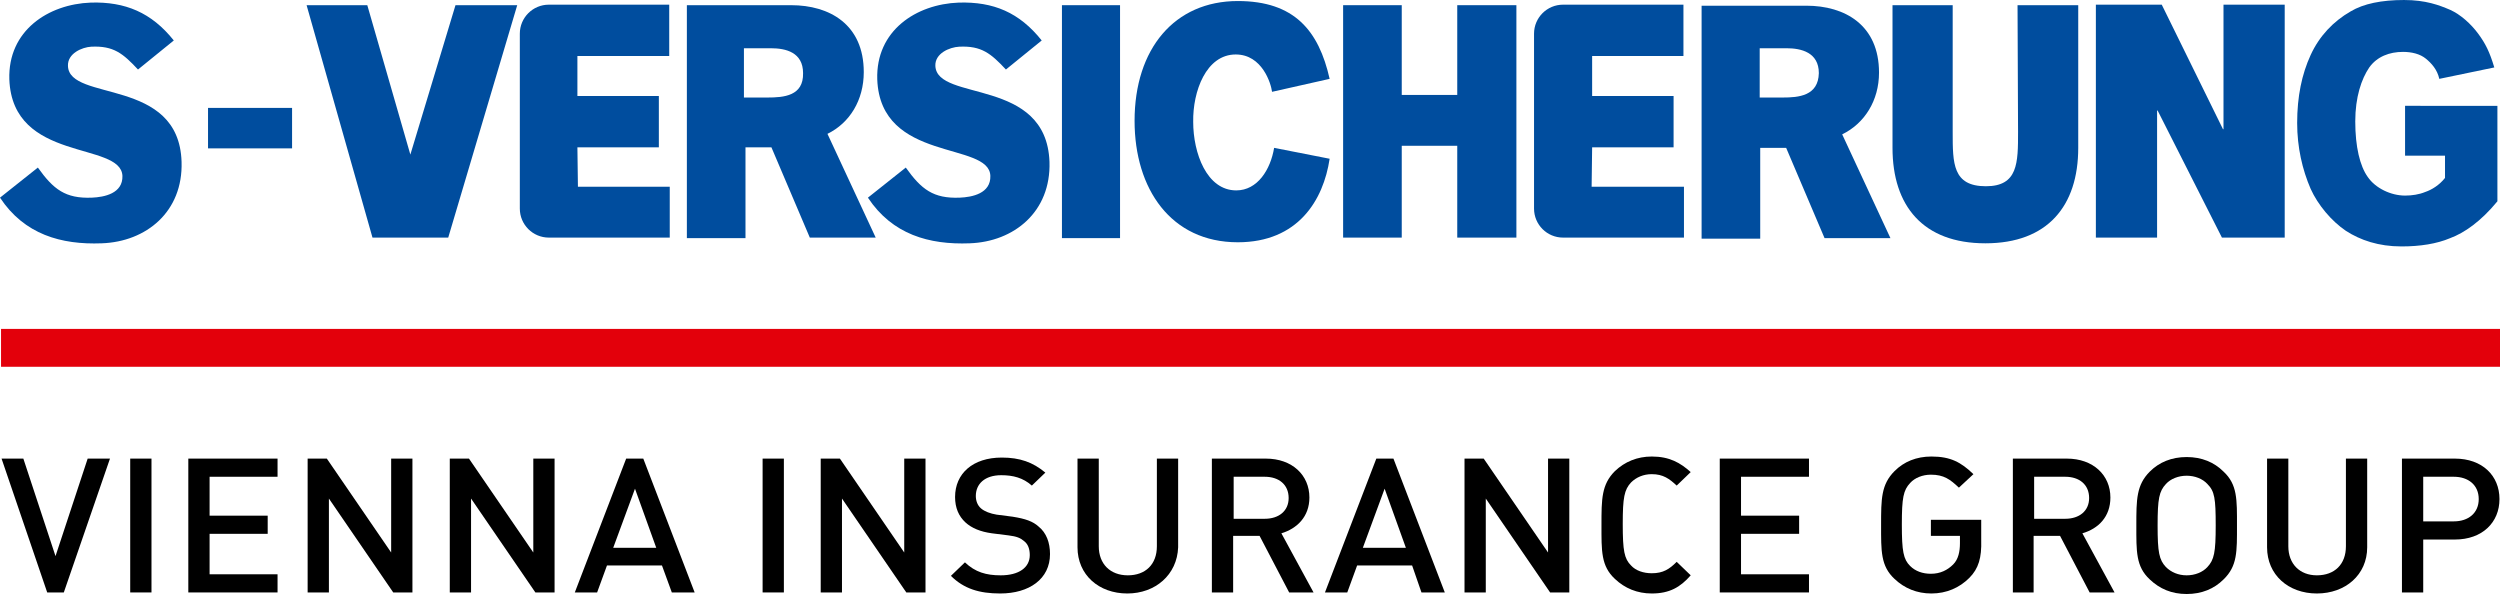
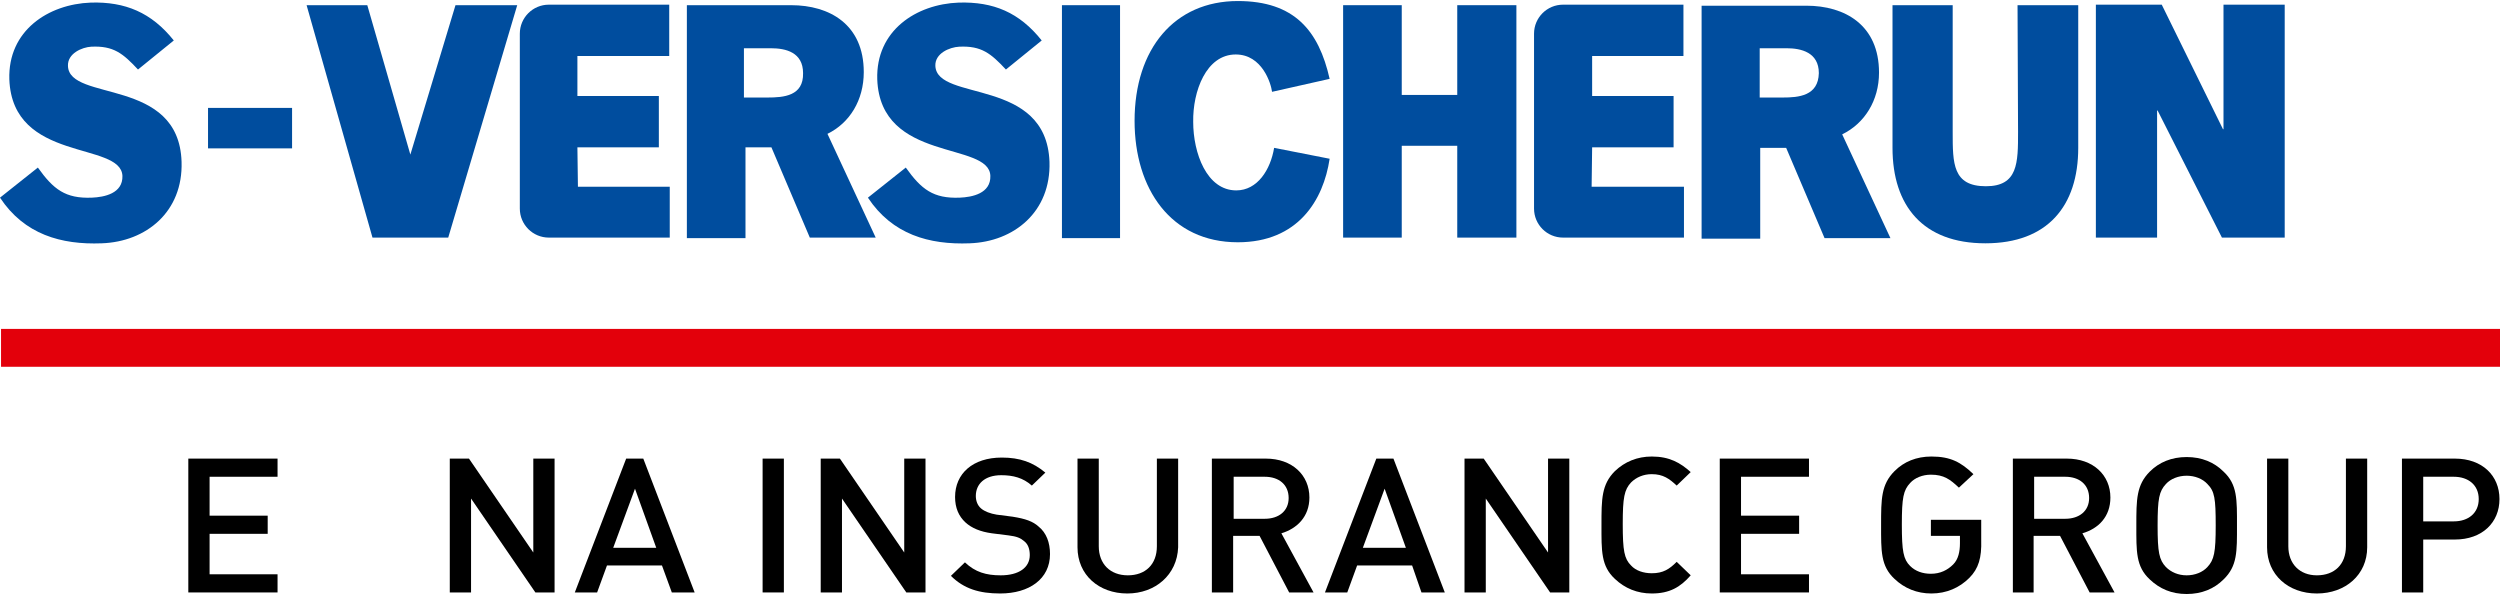
<svg xmlns="http://www.w3.org/2000/svg" version="1.1" id="Ebene_1" x="0px" y="0px" viewBox="303 405.4 481.9 114.5" style="enable-background:new 303 405.4 481.9 114.5;" xml:space="preserve">
  <style type="text/css">

	.st0{fill:#004D9E;}

	.st1{fill:#E3000B;}

</style>
  <g>
    <g>
      <path class="st0" d="M469.5,419.3c0-9.2-6.6-12.9-14-12.9h-20.1v44.9h11.3v-17.5h5l7.4,17.4h12.7l-9.3-20     C466.8,429.1,469.5,424.7,469.5,419.3z M450.9,424.2c-1.5,0-2.9,0-4.5,0v-9.5h5.2c2.9,0,6.2,0.8,6.2,4.8     C457.9,423.9,454.1,424.2,450.9,424.2z" />
      <path class="st0" d="M483.3,418.1c-0.1-2.4,2.7-3.6,4.6-3.7c4.3-0.2,6.1,1.3,9,4.4l6.9-5.6c-4.3-5.4-9.3-7.5-16-7.3     c-8.2,0.3-16,5.4-15.7,14.8c0.6,16.1,21.6,11.9,21.8,18.6c0.1,3.4-3.5,4.1-5.9,4.2c-5.1,0.2-7.4-1.6-10.4-5.8l-7.3,5.8     c4.7,7.1,11.8,9.1,19.6,8.8c8.6-0.3,15.7-6.1,15.4-15.7C504.7,420.2,483.6,425.1,483.3,418.1z" />
      <polygon class="st0" points="382.1,435.2 382.1,435.2 373.8,406.4 362.1,406.4 374.8,451.2 389.4,451.2 402.7,406.4 390.8,406.4        " />
      <rect x="507.7" y="406.4" class="st0" width="11.2" height="44.9" />
      <path class="st0" d="M316.1,418.1c-0.1-2.4,2.7-3.6,4.5-3.7c4.3-0.2,6.1,1.3,9,4.4l6.9-5.6c-4.3-5.4-9.4-7.5-16-7.3     c-8.2,0.3-16,5.4-15.7,14.8c0.6,16.1,21.5,11.9,21.8,18.6c0.1,3.4-3.5,4.1-5.9,4.2c-5.1,0.2-7.4-1.6-10.4-5.8l-7.3,5.8     c4.7,7.1,11.8,9.1,19.6,8.8c8.6-0.3,15.7-6.1,15.4-15.7C337.5,420.2,316.3,425.1,316.1,418.1z" />
      <rect x="343.1" y="426.2" class="st0" width="16.2" height="7.8" />
      <path class="st0" d="M414.3,433.8H430v-9.9h-15.7v-7.7H432v-9.9h-23.2c-3.1,0-5.6,2.5-5.6,5.6v33.7c0,3.1,2.5,5.6,5.6,5.6     c0.2,0,0.5,0,0.7,0h22.6v-9.8h-17.7L414.3,433.8L414.3,433.8z" />
      <polygon class="st0" points="731.6,430.3 731.5,430.3 719.7,406.3 707,406.3 707,451.2 718.8,451.2 718.8,426.7 718.9,426.7      731.3,451.2 743.4,451.2 743.4,406.3 731.6,406.3   " />
      <path class="st0" d="M692,430.8c0,6,0,10.5-6.2,10.5c-6.4,0-6.4-4.4-6.4-10.4v-24.5h-11.6v27.5c0,11.2,5.9,18.4,17.9,18.4     s17.9-7.2,17.9-18.4v-27.5h-11.7L692,430.8z" />
-       <path class="st0" d="M766.6,425.8v9.6h7.7v4.3c-1.1,1.4-2.6,2.3-3.8,2.7c-1.2,0.5-2.6,0.7-3.9,0.7c-2.7,0-5.7-1.4-7.2-3.6     c-1.5-2.1-2.4-5.8-2.4-10.7c0-4.7,1.2-8.2,2.7-10.4c1.5-2.1,3.9-3,6.5-3c1.7,0,3.3,0.4,4.4,1.3c1.1,0.9,2.2,2.1,2.6,3.9l10.6-2.2     c-0.9-3-1.7-4.6-3.1-6.5c-1.4-1.9-3.4-3.7-5.4-4.6c-2.1-0.9-4.7-1.9-8.9-1.9c-4.3,0-7.8,0.7-10.3,2.2c-3.3,1.9-6,4.7-7.7,8.4     c-1.7,3.7-2.6,8-2.6,13.1c0,4.7,1,9,2.6,12.7c1.4,3.1,4,6.2,6.8,8.1c2.8,1.8,6.3,3,10.7,3c3.6,0,6.8-0.5,9.4-1.6     c2.7-1,5.9-3.2,9.1-7.1v-18.4H766.6z" />
      <polygon class="st0" points="583.9,423.7 573.2,423.7 573.2,406.4 561.9,406.4 561.9,451.2 573.2,451.2 573.2,433.5 583.9,433.5      583.9,451.2 595.3,451.2 595.3,406.4 583.9,406.4   " />
      <path class="st0" d="M541.2,415.9c5.1,0,6.8,5.6,7,7.2l11.1-2.5c-2.1-9.3-6.8-15-17.7-15c-12.2,0-19.9,9.2-19.9,23.1     c0,13.1,7,23.4,19.9,23.4c11.6,0,16.5-8.1,17.7-16.1l-10.7-2.1c-0.7,4.2-3.2,8.2-7.3,8.2c-5.7,0-8.3-7.2-8.3-13.2     C532.9,423,535.5,415.9,541.2,415.9z" />
      <path class="st0" d="M665.2,419.4c0-9.2-6.6-12.9-14-12.9H631v44.9h11.3v-17.5h5l7.4,17.4h12.7l-9.3-20     C662.4,429.2,665.2,424.8,665.2,419.4z M646.6,424.2c-1.5,0-2.9,0-4.4,0v-9.5h5.2c2.8,0,6.2,0.8,6.2,4.8     C653.5,423.9,649.7,424.2,646.6,424.2z" />
      <path class="st0" d="M609.9,433.8h15.7v-9.9h-15.7v-7.7h17.6v-9.9h-23.2c-3.1,0-5.6,2.5-5.6,5.6v33.7c0,3.1,2.5,5.6,5.6,5.6     c0.2,0,0.5,0,0.7,0h22.6v-9.8h-17.8L609.9,433.8L609.9,433.8z" />
    </g>
    <rect x="303.2" y="468.8" class="st1" width="481.7" height="7.3" />
    <g>
-       <path d="M315.3,519.6h-3.2l-8.8-25.8h4.2l6.2,18.8l6.2-18.8h4.3L315.3,519.6z" />
-       <path d="M328.1,519.6v-25.8h4.1v25.8H328.1z" />
      <path d="M339.3,519.6v-25.8h17.2v3.5h-13.1v7.5h11.2v3.5h-11.2v7.8h13.1v3.5H339.3z" />
-       <path d="M378.8,519.6l-12.4-18.1v18.1h-4.1v-25.8h3.7l12.4,18.1v-18.1h4.1v25.8H378.8z" />
      <path d="M406.2,519.6l-12.4-18.1v18.1h-4.1v-25.8h3.7l12.4,18.1v-18.1h4.1v25.8H406.2z" />
      <path d="M432.5,519.6l-1.9-5.2H420l-1.9,5.2h-4.3l9.9-25.8h3.3l9.9,25.8H432.5z M425.4,499.6l-4.2,11.4h8.3L425.4,499.6z" />
      <path d="M450,519.6v-25.8h4.1v25.8H450z" />
      <path d="M477.7,519.6l-12.4-18.1v18.1h-4.1v-25.8h3.7l12.4,18.1v-18.1h4.1v25.8H477.7z" />
      <path d="M495.8,519.8c-4,0-7-0.9-9.5-3.4l2.7-2.6c2,1.9,4.1,2.5,6.9,2.5c3.5,0,5.6-1.5,5.6-3.9c0-1.1-0.3-2.1-1.1-2.7     c-0.7-0.6-1.4-0.9-3-1.1l-3.2-0.4c-2.2-0.3-3.9-1-5.1-2.1c-1.3-1.2-2-2.8-2-4.9c0-4.5,3.4-7.6,9-7.6c3.5,0,6,0.9,8.4,2.9l-2.6,2.5     c-1.7-1.5-3.6-2-5.9-2c-3.2,0-4.9,1.7-4.9,4c0,0.9,0.3,1.8,1,2.4s1.8,1,3,1.2l3.1,0.4c2.5,0.4,3.9,0.9,5,1.9     c1.5,1.2,2.2,3.1,2.2,5.3C505.4,517,501.4,519.8,495.8,519.8z" />
      <path d="M520.3,519.8c-5.5,0-9.6-3.6-9.6-8.9v-17.1h4.1v16.9c0,3.4,2.2,5.6,5.6,5.6c3.4,0,5.6-2.1,5.6-5.6v-16.9h4.1v17.1     C529.9,516.2,525.7,519.8,520.3,519.8z" />
      <path d="M551.5,519.6l-5.7-10.9h-5.1v10.9h-4.1v-25.8H547c5.1,0,8.4,3.2,8.4,7.5c0,3.7-2.4,6-5.4,6.9l6.2,11.4H551.5z      M546.8,497.3h-6v8.1h6c2.7,0,4.6-1.5,4.6-4C551.4,498.8,549.5,497.3,546.8,497.3z" />
      <path d="M577,519.6l-1.8-5.2h-10.6l-1.9,5.2h-4.3l9.9-25.8h3.3l9.9,25.8H577z M569.9,499.6l-4.2,11.4h8.3L569.9,499.6z" />
      <path d="M601.8,519.6l-12.4-18.1v18.1h-4.1v-25.8h3.7l12.4,18.1v-18.1h4.1v25.8H601.8z" />
      <path d="M621.4,519.8c-2.8,0-5.2-1-7.1-2.8c-2.7-2.5-2.6-5.4-2.6-10.4s0-7.8,2.6-10.4c1.9-1.8,4.3-2.8,7.1-2.8     c3.4,0,5.5,1.2,7.5,3l-2.7,2.6c-1.4-1.3-2.6-2.2-4.8-2.2c-1.6,0-3,0.6-4,1.6c-1.3,1.4-1.6,2.9-1.6,8c0,5.2,0.3,6.7,1.6,8     c0.9,1,2.4,1.5,4,1.5c2.2,0,3.4-0.8,4.8-2.2l2.7,2.6C626.9,518.6,624.8,519.8,621.4,519.8z" />
      <path d="M634.5,519.6v-25.8h17.2v3.5h-13.1v7.5h11.2v3.5h-11.2v7.8h13.1v3.5H634.5z" />
      <path d="M682.6,516.8c-1.9,1.9-4.4,3-7.3,3c-2.8,0-5.2-1-7.1-2.8c-2.7-2.5-2.6-5.4-2.6-10.4s0-7.8,2.6-10.4     c1.8-1.8,4.2-2.8,7.1-2.8c3.7,0,5.7,1.1,8.1,3.4l-2.8,2.6c-1.7-1.6-2.9-2.5-5.4-2.5c-1.6,0-3.1,0.6-4,1.6c-1.3,1.4-1.6,2.8-1.6,8     s0.3,6.7,1.6,8c1,1,2.4,1.5,4,1.5c1.8,0,3.2-0.7,4.3-1.8c1-1,1.3-2.5,1.3-4.1v-1.4h-5.6v-3.1h9.7v3.9     C685,512.9,684.4,515,682.6,516.8z" />
      <path d="M705.8,519.6l-5.7-10.9H695v10.9h-4v-25.8h10.4c5.1,0,8.4,3.2,8.4,7.5c0,3.7-2.3,6-5.4,6.9l6.2,11.4H705.8z M701.1,497.3     h-6v8.1h6c2.7,0,4.6-1.5,4.6-4C705.7,498.8,703.8,497.3,701.1,497.3z" />
      <path d="M731.6,517.1c-1.8,1.8-4.2,2.8-7.1,2.8c-2.9,0-5.2-1-7.1-2.8c-2.7-2.5-2.6-5.4-2.6-10.4s0-7.8,2.6-10.4     c1.8-1.8,4.2-2.8,7.1-2.8c2.9,0,5.3,1,7.1,2.8c2.7,2.5,2.6,5.4,2.6,10.4C734.2,511.7,734.3,514.5,731.6,517.1z M728.5,498.7     c-0.9-1-2.4-1.6-4-1.6s-3.1,0.6-4,1.6c-1.3,1.4-1.6,2.8-1.6,8s0.3,6.6,1.6,8c1,1,2.4,1.6,4,1.6s3.1-0.6,4-1.6     c1.3-1.4,1.6-2.8,1.6-8S729.9,500.1,728.5,498.7z" />
      <path d="M749.6,519.8c-5.5,0-9.6-3.6-9.6-8.9v-17.1h4.1v16.9c0,3.4,2.2,5.6,5.5,5.6c3.4,0,5.6-2.1,5.6-5.6v-16.9h4.1v17.1     C759.3,516.2,755.1,519.8,749.6,519.8z" />
      <path d="M776.2,509.4h-6.1v10.2H766v-25.8h10.2c5.3,0,8.6,3.3,8.6,7.8S781.5,509.4,776.2,509.4z M776,497.3h-5.9v8.6h5.9     c2.8,0,4.8-1.6,4.8-4.3C780.8,498.9,778.8,497.3,776,497.3z" />
    </g>
  </g>
</svg>